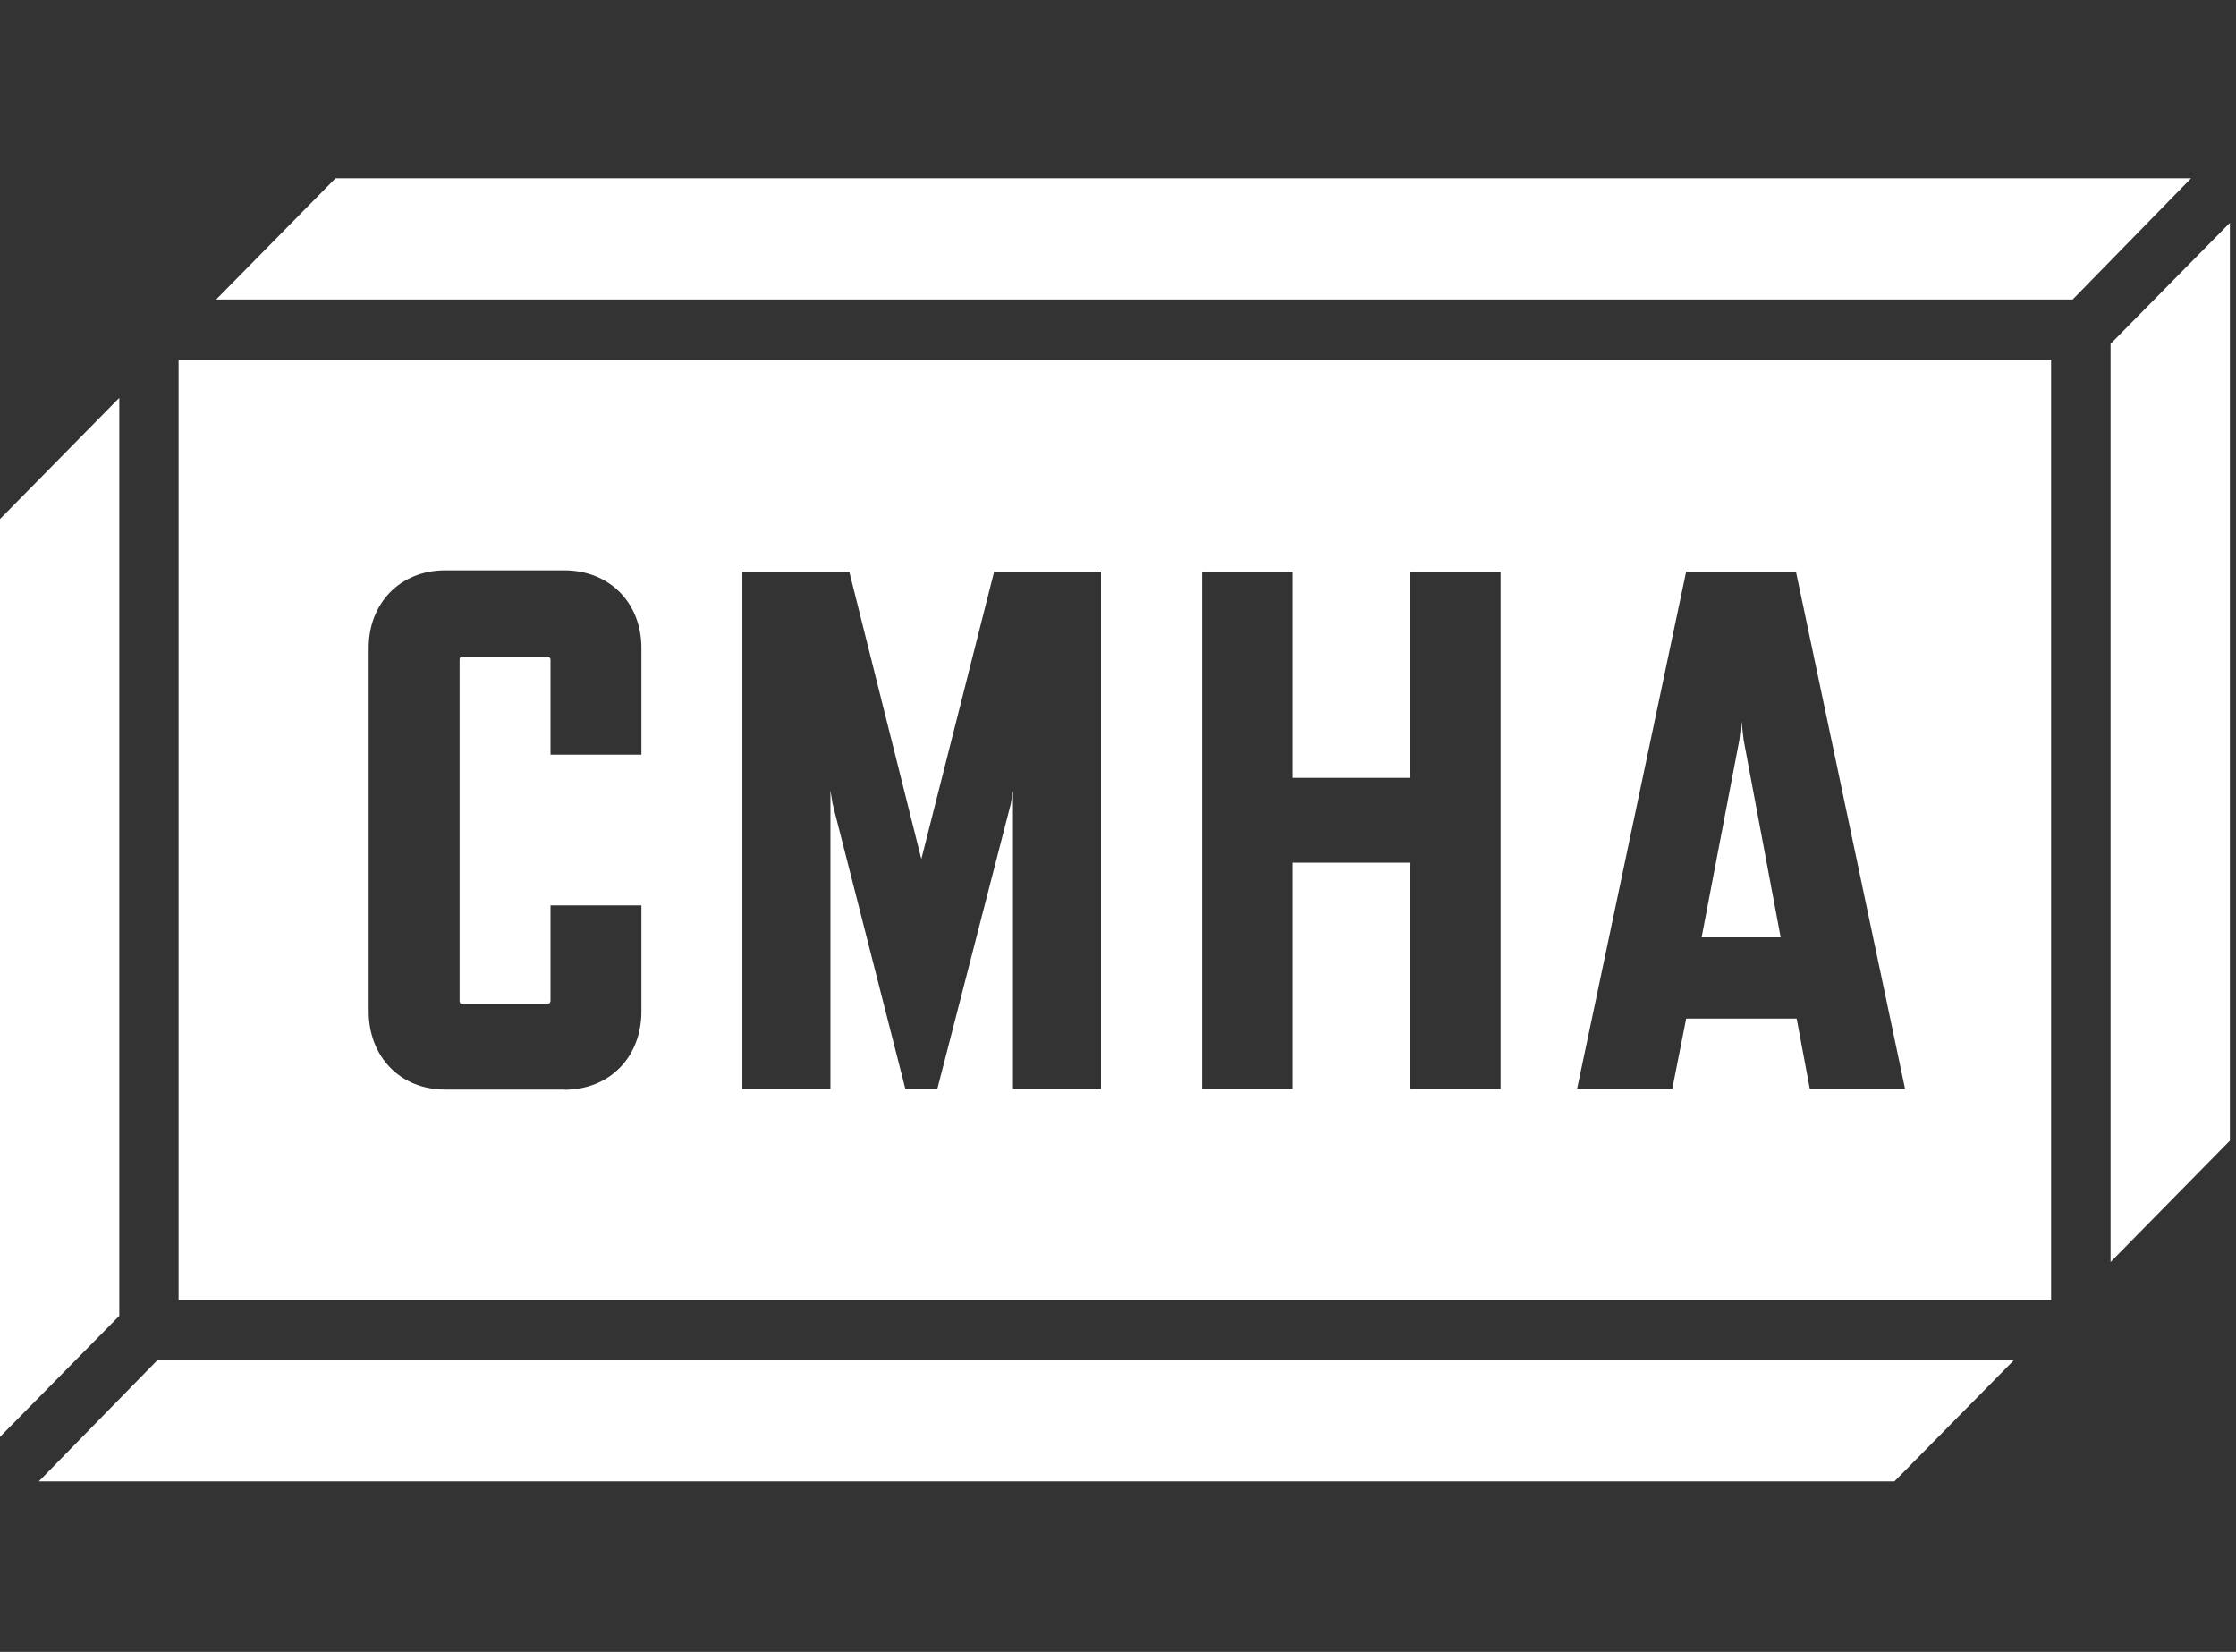
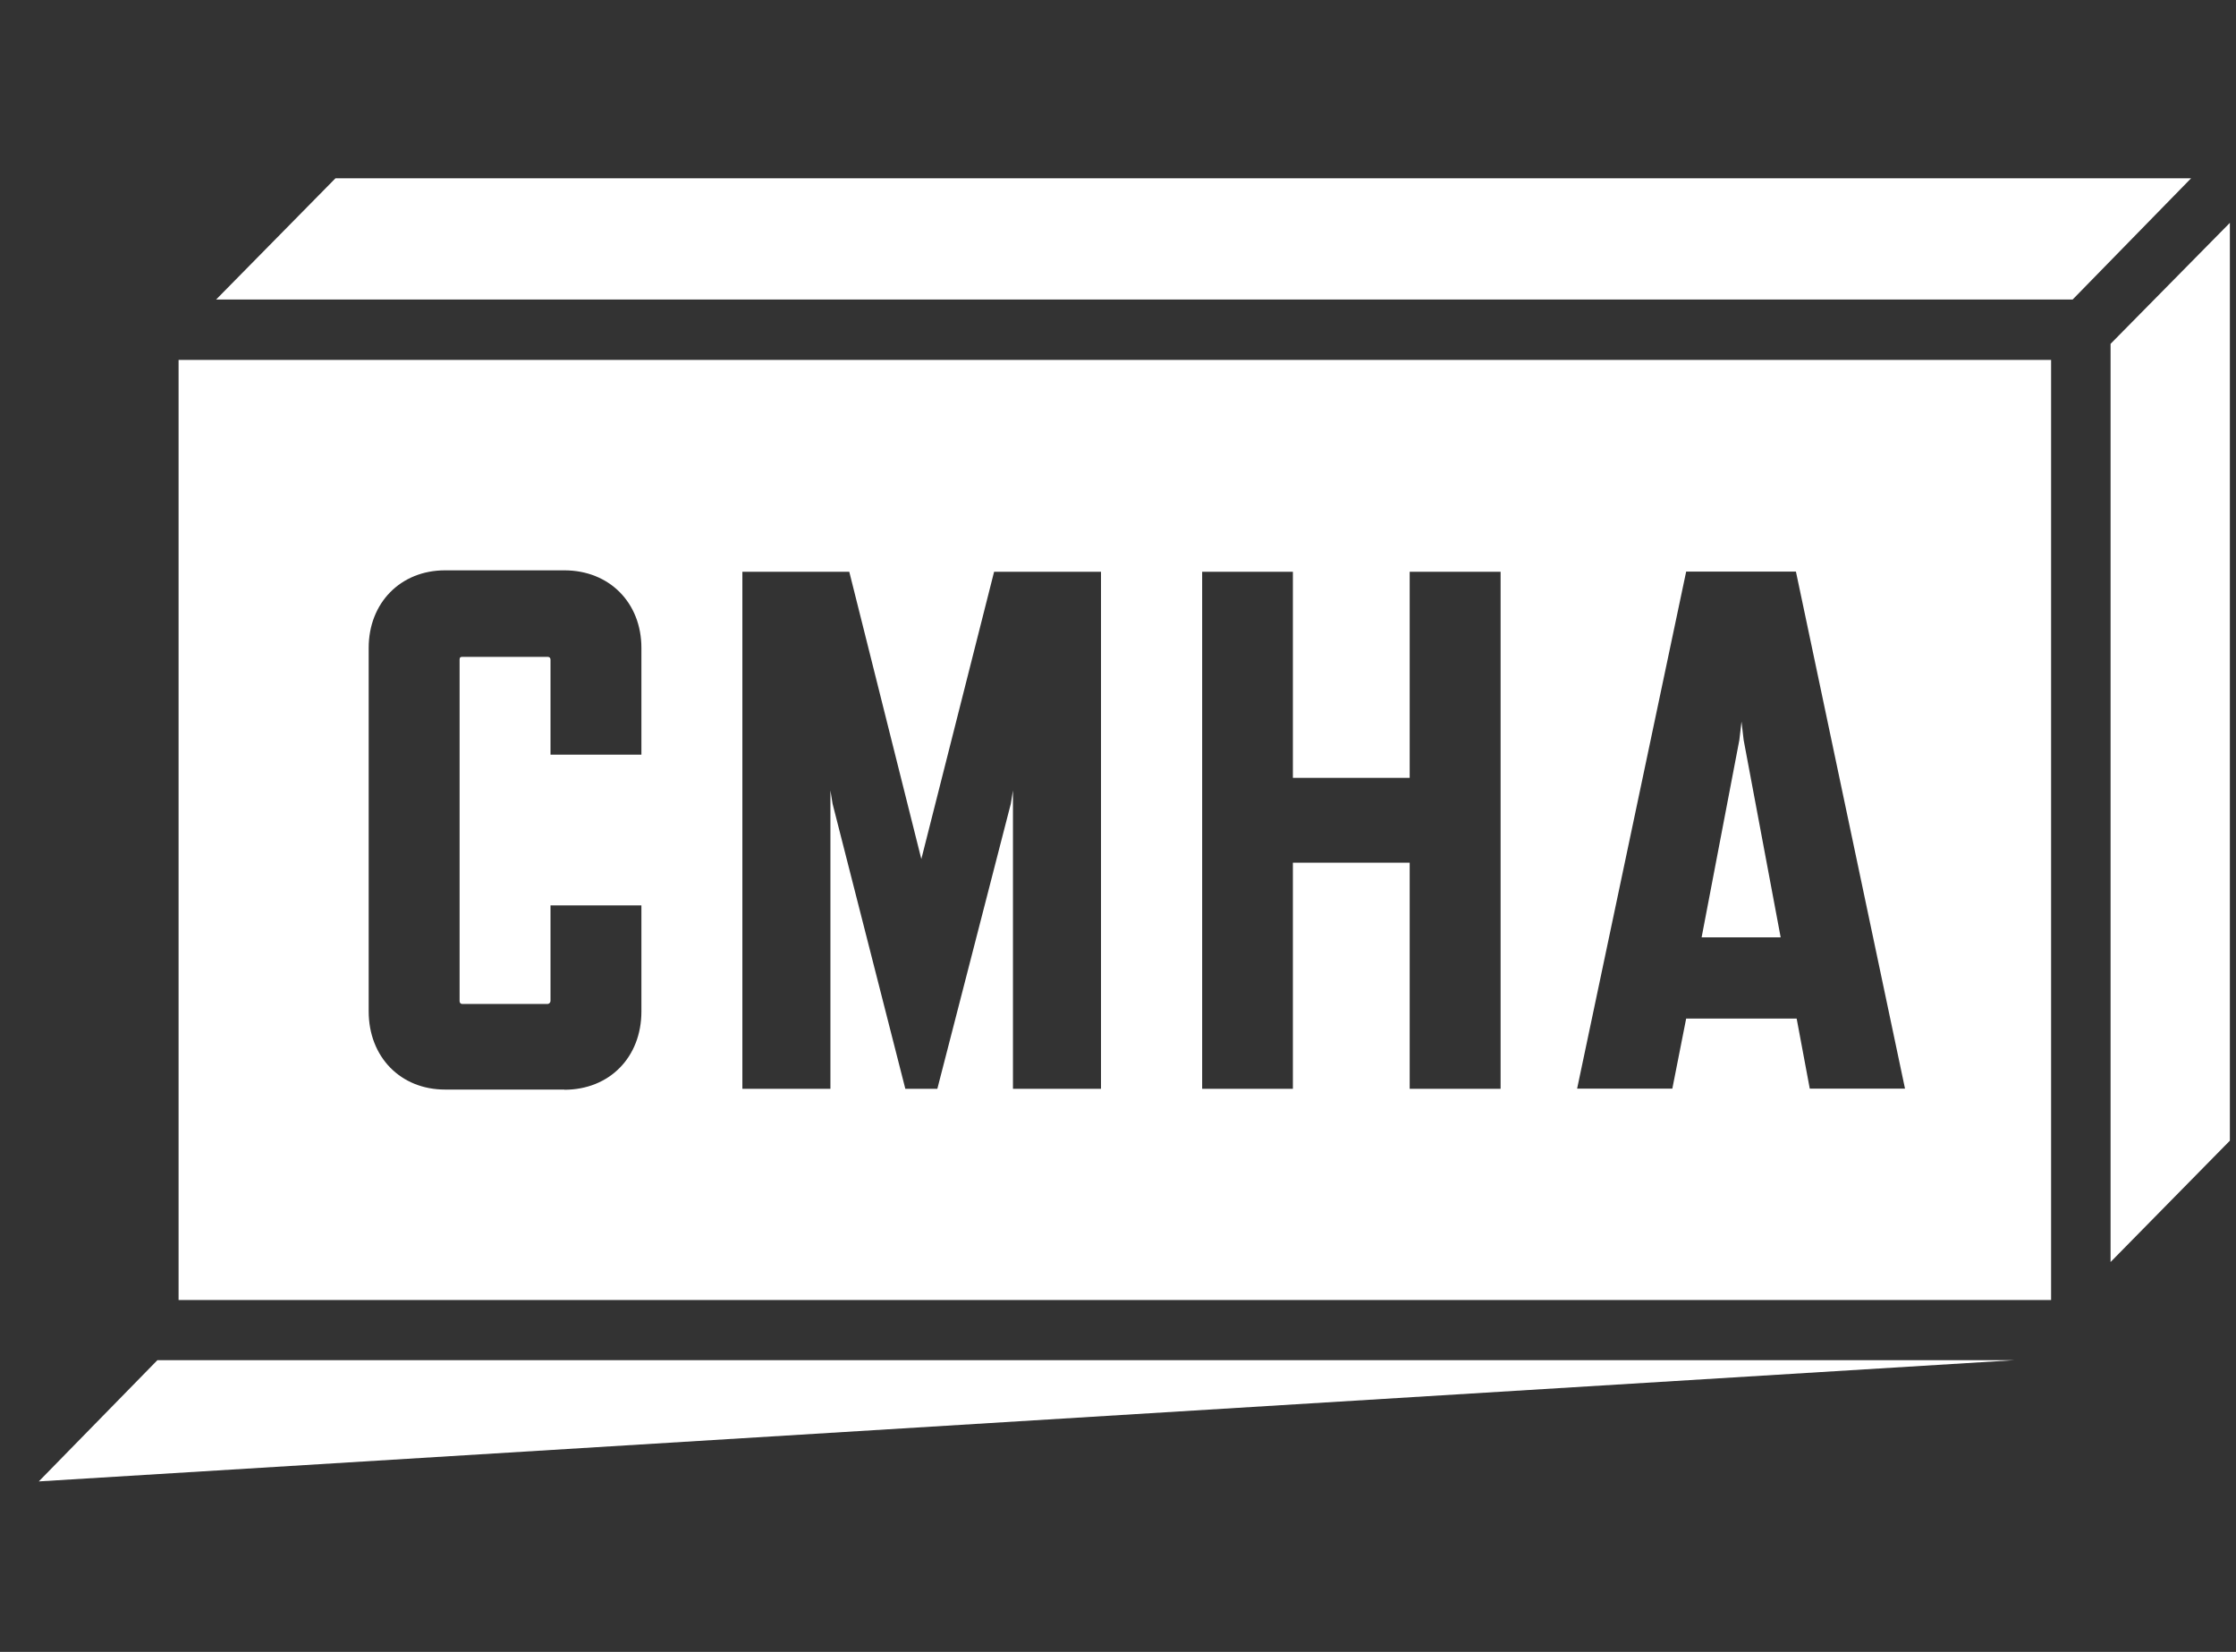
<svg xmlns="http://www.w3.org/2000/svg" width="111" height="82" viewBox="0 0 111 82" fill="none">
  <rect x="0" y="0" width="111" height="82" fill="#333333" stroke="none" />
-   <path d="M7.812 67.522L1.926 73.538H94.043L99.974 67.522H7.812Z" fill="white" />
-   <path d="M5.922 65.321V19.75L0 25.766V71.328L5.922 65.321Z" fill="white" />
+   <path d="M7.812 67.522L1.926 73.538L99.974 67.522H7.812Z" fill="white" />
  <path fill-rule="evenodd" clip-rule="evenodd" d="M101.821 17.866H8.865V64.533H101.821V17.866ZM28.015 54.087H22.092C19.889 54.087 18.302 52.474 18.302 50.2V32.162C18.302 29.924 19.889 28.312 22.092 28.312H28.015C30.253 28.312 31.841 29.924 31.841 32.162V37.462H27.328V32.751C27.328 32.642 27.257 32.606 27.185 32.606H22.958C22.851 32.606 22.815 32.642 22.815 32.751V49.693C22.815 49.765 22.851 49.838 22.958 49.838H27.185C27.257 49.838 27.328 49.765 27.328 49.693V44.945H31.841V50.209C31.841 52.483 30.253 54.096 28.015 54.096V54.087ZM50.286 39.238V54.051H54.656V28.384H49.349L45.737 42.644L42.16 28.384H36.853V54.051H41.224V39.238L41.331 39.899L44.943 54.051H46.531L50.179 39.899L50.286 39.238ZM69.98 54.051V42.826H64.182V54.051H59.678V28.384H64.182V38.613H69.98V28.384H74.493V54.051H69.98ZM86.559 36.737L88.396 46.531H84.472L86.345 36.737L86.452 35.822L86.559 36.737ZM83.705 50.563H89.19L89.841 54.042H94.569L89.154 28.375H83.705L78.291 54.042H83.018L83.705 50.563Z" fill="white" />
  <path d="M102.892 14.867L108.77 8.851H16.653L10.73 14.867H102.892Z" fill="white" />
  <path d="M110.696 11.062L104.773 17.069V62.648L110.696 56.624V11.062Z" fill="white" />
</svg>